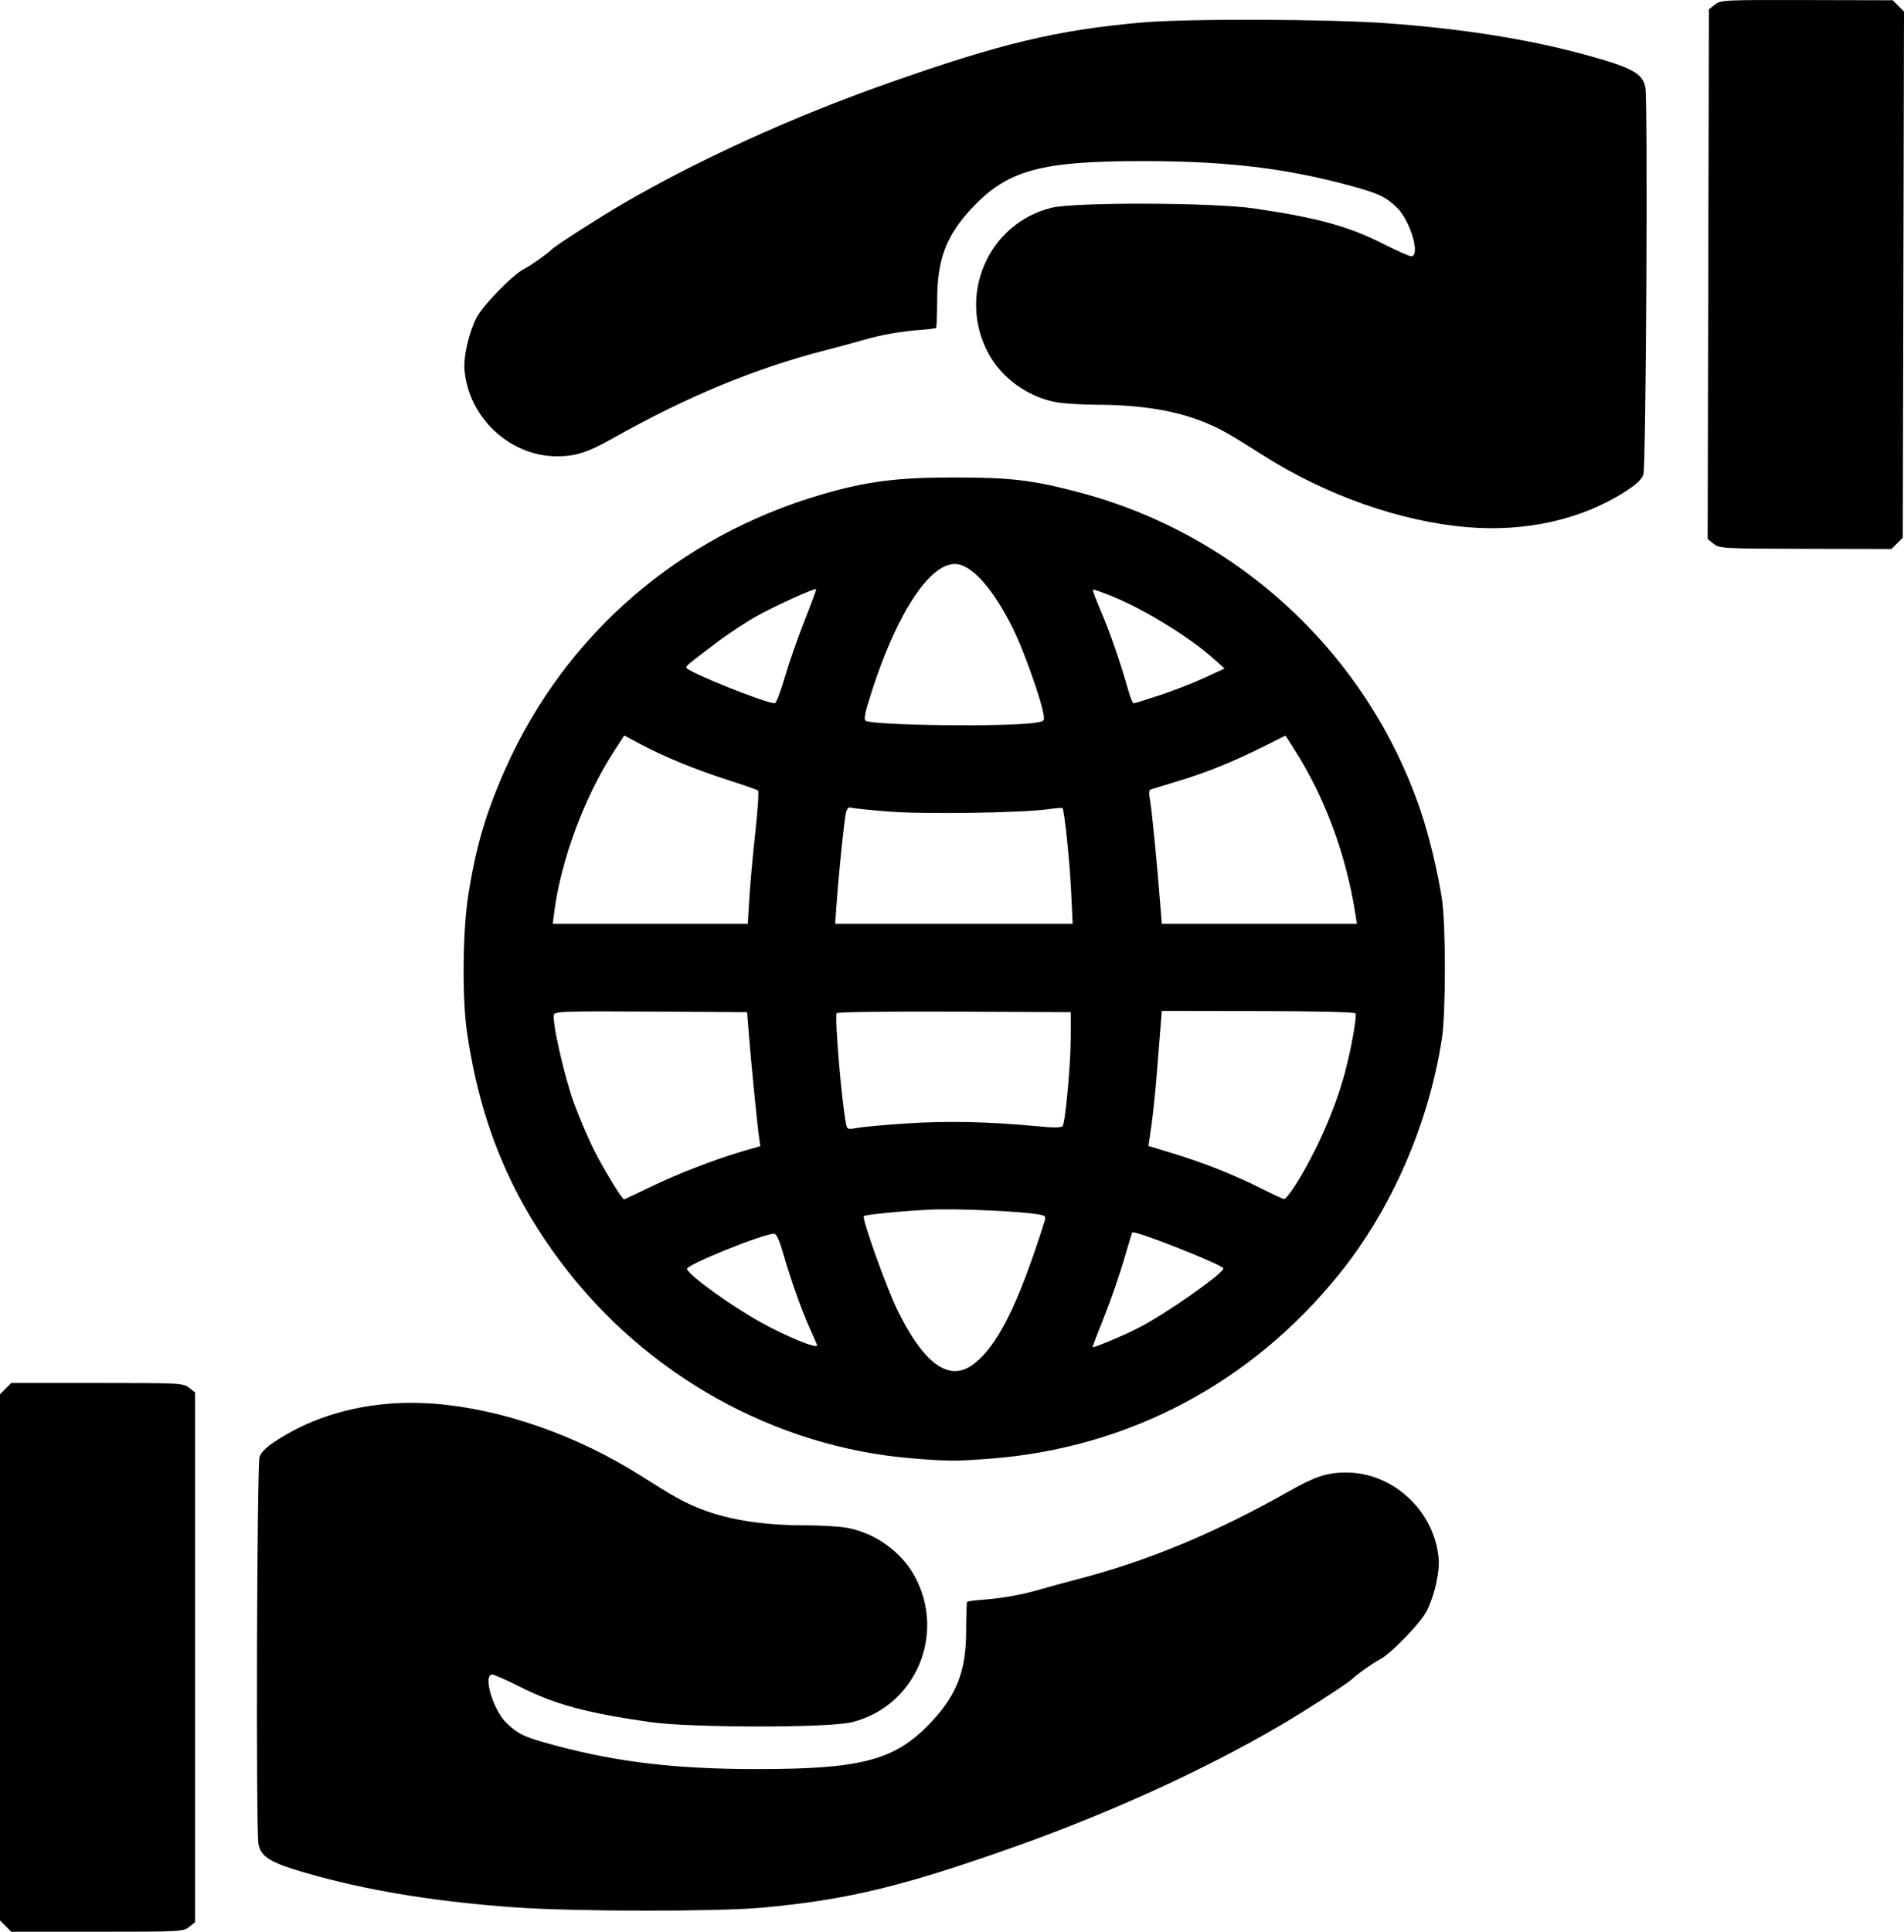
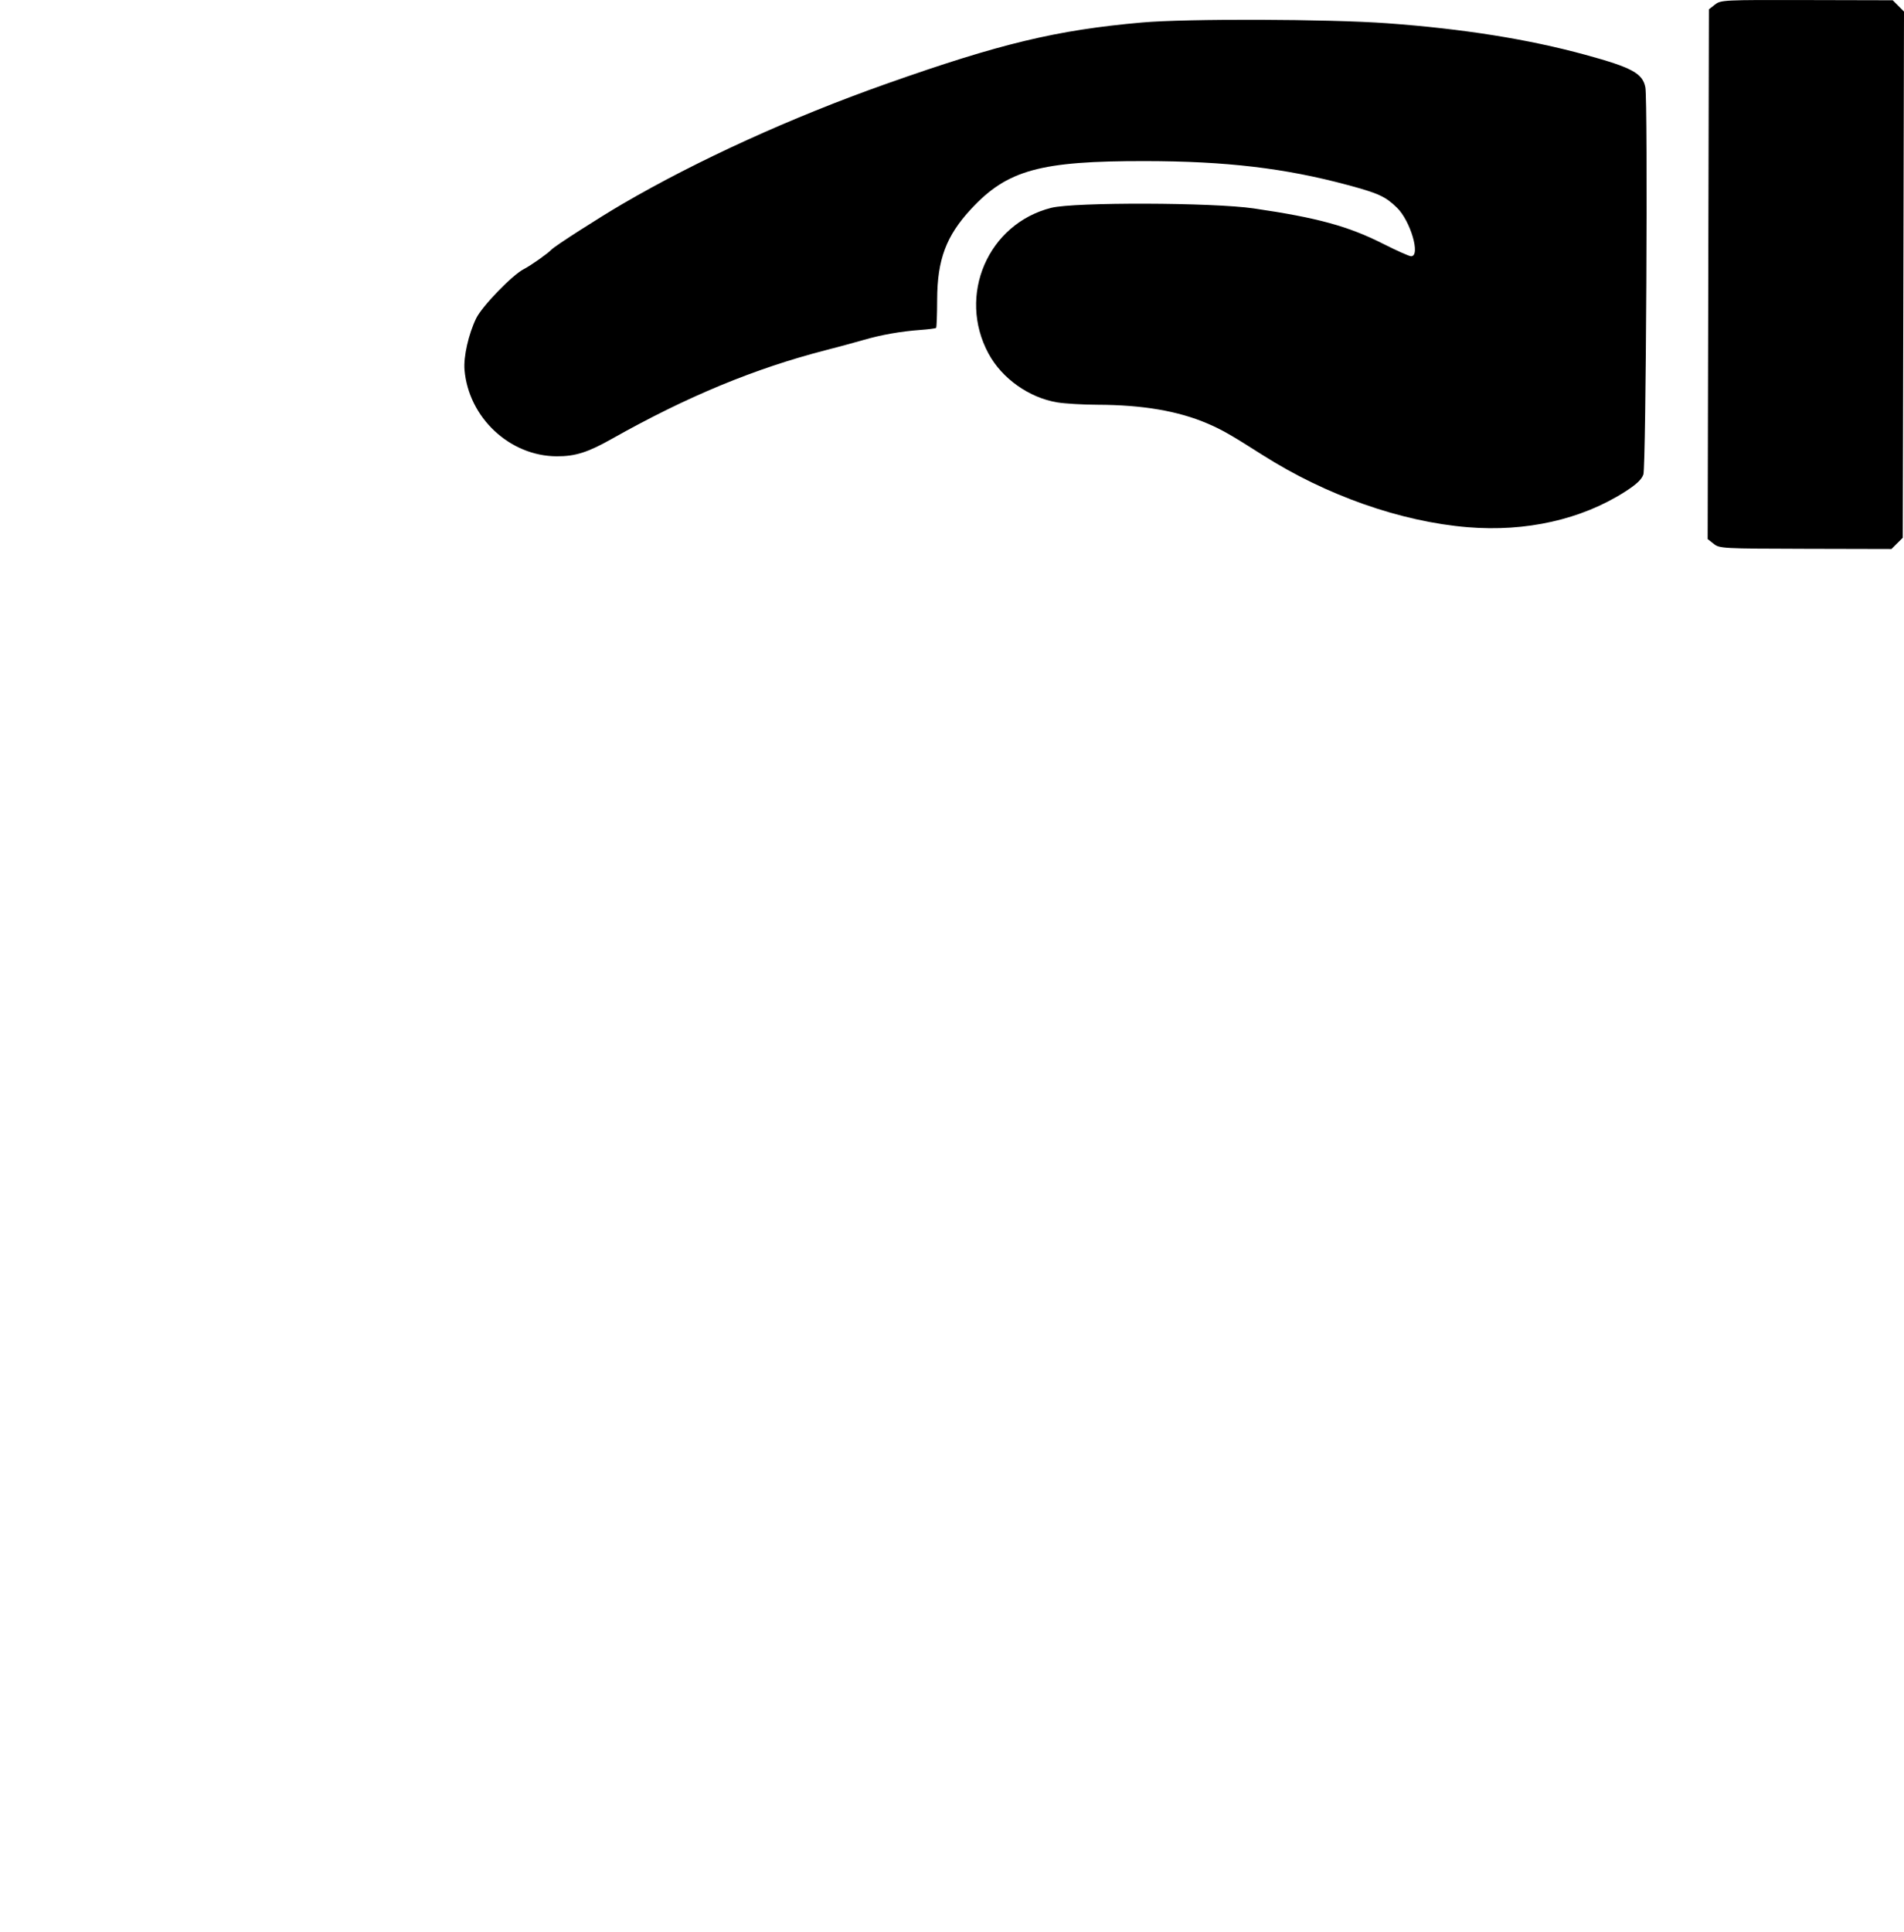
<svg xmlns="http://www.w3.org/2000/svg" xmlns:ns1="http://sodipodi.sourceforge.net/DTD/sodipodi-0.dtd" xmlns:ns2="http://www.inkscape.org/namespaces/inkscape" ns1:docname="respons.svg" ns2:version="1.0 (4035a4fb49, 2020-05-01)" id="svg8" version="1.1" viewBox="0 0 178.406 180.949" height="180.949mm" width="178.406mm">
  <defs id="defs2" />
  <ns1:namedview ns2:window-maximized="0" ns2:window-y="0" ns2:window-x="0" ns2:window-height="728" ns2:window-width="1366" fit-margin-bottom="0" fit-margin-right="0" fit-margin-left="0" fit-margin-top="0" showgrid="false" ns2:document-rotation="0" ns2:current-layer="layer1" ns2:document-units="mm" ns2:cy="384.51452" ns2:cx="334.4914" ns2:zoom="0.35" ns2:pageshadow="2" ns2:pageopacity="0.0" borderopacity="1.0" bordercolor="#666666" pagecolor="#ffffff" id="base" />
  <g transform="translate(-30.396,-15.217)" id="layer1" ns2:groupmode="layer" ns2:label="Слой 1">
    <g id="g853">
-       <path style="fill:#000000;stroke-width:0.215" d="m 30.924,195.639 -0.528,-0.528 v -24.645 -24.645 l 0.528,-0.528 0.528,-0.528 h 8.046 c 7.814,0 8.062,0.013 8.613,0.446 l 0.567,0.446 v 24.81 24.81 l -0.567,0.446 c -0.55,0.433 -0.798,0.446 -8.613,0.446 h -8.046 z m 47.863,-1.742 c -7.045,-0.495 -13.182,-1.456 -18.511,-2.899 -4.407,-1.193 -5.397,-1.725 -5.661,-3.046 -0.246,-1.229 -0.149,-35.544 0.102,-36.265 0.167,-0.479 0.661,-0.943 1.74,-1.633 4.066,-2.601 9.249,-3.78 14.701,-3.344 6.28,0.503 13.278,2.946 19.238,6.716 2.96,1.873 3.84,2.373 5.163,2.936 2.759,1.174 6.092,1.734 10.327,1.737 1.36,0.001 3.054,0.097 3.764,0.213 2.648,0.433 5.181,2.221 6.45,4.552 2.962,5.442 0.082,12.173 -5.85,13.672 -2.167,0.548 -15.123,0.54 -18.965,-0.011 -5.953,-0.854 -8.87,-1.644 -12.125,-3.282 -1.273,-0.641 -2.459,-1.165 -2.635,-1.165 -0.915,0 0.069,3.332 1.346,4.555 1.089,1.043 1.719,1.331 4.593,2.098 5.887,1.571 11.416,2.211 19.012,2.202 9.849,-0.012 12.908,-0.864 16.299,-4.537 2.32,-2.513 3.147,-4.738 3.15,-8.474 0.001,-1.413 0.043,-2.61 0.093,-2.66 0.05,-0.05 0.706,-0.137 1.459,-0.193 1.849,-0.138 3.667,-0.462 5.347,-0.955 0.769,-0.225 2.345,-0.655 3.502,-0.956 6.67,-1.732 13.015,-4.375 20.013,-8.339 2.292,-1.298 3.444,-1.668 5.193,-1.668 4.408,0 8.278,3.606 8.667,8.077 0.107,1.225 -0.37,3.356 -1.08,4.825 -0.549,1.137 -3.385,4.078 -4.464,4.63 -0.634,0.324 -2.21,1.441 -2.581,1.829 -0.335,0.351 -4.356,2.947 -6.643,4.289 -7.008,4.114 -15.839,8.159 -24.697,11.313 -10.649,3.792 -15.945,5.075 -23.934,5.8 -4.209,0.382 -17.467,0.371 -23.013,-0.019 z m 37.1,-42.071 c -12.87,-1.04 -24.987,-7.795 -32.918,-18.352 -4.812,-6.406 -7.571,-13.141 -8.808,-21.507 -0.469,-3.172 -0.42,-9.433 0.1,-12.801 0.71,-4.602 1.679,-7.89 3.553,-12.068 5.589,-12.455 16.193,-21.636 29.496,-25.539 4.256,-1.249 7.174,-1.624 12.556,-1.616 5.268,0.008 7.193,0.235 11.518,1.362 15.052,3.921 27.175,15.202 32.144,29.914 0.768,2.275 1.572,5.604 1.971,8.167 0.377,2.417 0.378,10.691 0.002,13.119 -1.239,8.004 -4.69,15.928 -9.589,22.018 -8.257,10.265 -19.813,16.369 -32.82,17.338 -3.242,0.241 -3.83,0.239 -7.205,-0.034 z m 5.647,-8.768 c 2.289,-1.658 4.268,-5.599 6.719,-13.381 0.165,-0.523 0.123,-0.581 -0.501,-0.695 -1.674,-0.305 -7.806,-0.576 -10.251,-0.453 -2.687,0.135 -6.022,0.465 -6.167,0.609 -0.197,0.197 2.14,6.736 3.132,8.764 2.473,5.059 4.83,6.778 7.069,5.156 z m 15.546,-3.458 c 2.493,-1.271 7.95,-5.09 7.95,-5.564 0,-0.322 -8.285,-3.596 -8.542,-3.376 -0.026,0.022 -0.384,1.201 -0.797,2.62 -0.412,1.419 -1.238,3.799 -1.835,5.289 -0.597,1.491 -1.085,2.765 -1.085,2.832 0,0.136 2.827,-1.046 4.309,-1.801 z m -30.118,1.643 c 0,-0.044 -0.324,-0.794 -0.719,-1.667 -0.767,-1.692 -1.726,-4.409 -2.515,-7.124 -0.312,-1.075 -0.593,-1.667 -0.791,-1.667 -1.05,0 -8.295,2.929 -8.173,3.304 0.203,0.622 4.18,3.484 7.007,5.041 2.372,1.307 5.192,2.454 5.192,2.113 z m -15.617,-14.843 c 2.535,-1.229 6.088,-2.601 8.707,-3.361 l 1.585,-0.46 -0.127,-0.897 c -0.168,-1.183 -0.744,-7.027 -0.947,-9.608 l -0.161,-2.043 -8.985,-0.056 c -7.87,-0.049 -9.001,-0.016 -9.11,0.27 -0.221,0.577 0.968,5.839 1.885,8.335 0.488,1.331 1.318,3.278 1.844,4.328 0.896,1.788 2.639,4.651 2.833,4.651 0.048,0 1.162,-0.522 2.477,-1.159 z m 60.446,-0.192 c 1.912,-3.021 3.709,-7.099 4.614,-10.478 0.596,-2.223 1.151,-5.333 0.997,-5.583 -0.078,-0.127 -3.619,-0.212 -9.135,-0.22 l -9.007,-0.013 -0.126,1.563 c -0.069,0.86 -0.23,2.87 -0.357,4.467 -0.127,1.597 -0.352,3.739 -0.5,4.761 l -0.269,1.857 2.273,0.691 c 2.89,0.879 5.83,2.045 8.296,3.291 1.065,0.538 2.032,0.983 2.151,0.989 0.118,0.006 0.596,-0.591 1.062,-1.326 z m -36.404,-5.758 c 3.735,-0.247 7.67,-0.163 12.091,0.256 1.733,0.165 2.381,0.159 2.493,-0.023 0.26,-0.42 0.749,-5.806 0.753,-8.287 l 0.004,-2.366 -10.905,-0.049 c -6.325,-0.028 -10.956,0.033 -11.026,0.146 -0.21,0.339 0.459,8.286 0.871,10.358 0.107,0.538 0.152,0.554 1.052,0.386 0.517,-0.097 2.617,-0.286 4.667,-0.422 z M 100.61,99.33 c 0.081,-1.331 0.333,-4.109 0.561,-6.173 0.227,-2.064 0.341,-3.813 0.253,-3.886 -0.088,-0.073 -1.322,-0.505 -2.742,-0.961 -3.118,-1.002 -6.002,-2.179 -8.179,-3.339 l -1.618,-0.862 -1.073,1.669 c -2.689,4.182 -4.868,10.085 -5.478,14.843 l -0.145,1.129 h 9.137 9.137 z m 30.148,-0.645 c -0.133,-2.839 -0.634,-7.627 -0.813,-7.778 -0.043,-0.036 -0.659,0.015 -1.368,0.113 -2.518,0.349 -11.708,0.477 -15.015,0.209 -1.753,-0.142 -3.313,-0.306 -3.468,-0.366 -0.172,-0.066 -0.337,0.112 -0.424,0.459 -0.163,0.649 -0.666,5.493 -0.876,8.438 l -0.142,1.989 h 11.126 11.126 z m 26.64,2.151 c -0.881,-5.611 -2.884,-10.995 -5.761,-15.481 l -0.79,-1.233 -2.102,1.051 c -2.827,1.413 -5.301,2.41 -8.017,3.23 -1.242,0.375 -2.368,0.718 -2.502,0.761 -0.169,0.055 -0.19,0.368 -0.069,1.017 0.161,0.859 0.647,5.819 0.97,9.902 l 0.132,1.667 h 9.141 9.141 z M 127.467,82.907 c 0.816,-0.133 0.824,-0.144 0.682,-0.915 -0.264,-1.433 -1.853,-5.887 -2.767,-7.754 -1.755,-3.584 -3.689,-5.878 -5.191,-6.16 -2.603,-0.488 -6.075,4.939 -8.57,13.397 -0.202,0.684 -0.251,1.174 -0.127,1.251 0.736,0.455 13.411,0.598 15.972,0.181 z m -23.539,-4.229 c 0.387,-1.334 1.221,-3.728 1.853,-5.321 0.632,-1.593 1.122,-2.923 1.089,-2.957 -0.117,-0.117 -3.635,1.472 -5.448,2.46 -1.007,0.549 -2.802,1.733 -3.988,2.631 -2.648,2.006 -2.731,2.074 -2.731,2.262 0,0.356 7.331,3.311 8.293,3.342 0.125,0.004 0.545,-1.084 0.932,-2.418 z m 35.144,1.662 c 1.267,-0.42 3.15,-1.154 4.185,-1.632 l 1.881,-0.869 -0.968,-0.87 c -2.256,-2.027 -6.475,-4.632 -9.521,-5.879 -0.966,-0.396 -1.795,-0.681 -1.841,-0.635 -0.046,0.046 0.302,0.985 0.774,2.086 0.833,1.943 1.818,4.796 2.529,7.324 0.191,0.68 0.418,1.237 0.503,1.237 0.085,0 1.192,-0.343 2.459,-0.763 z" id="path847" />
      <path id="path849" d="m 208.275,15.77 0.527,0.529 -0.058,24.645 -0.058,24.645 -0.529,0.527 -0.529,0.527 -8.046,-0.019 c -7.814,-0.018 -8.062,-0.032 -8.612,-0.466 l -0.566,-0.447 0.058,-24.81 0.058,-24.81 0.568,-0.444 c 0.551,-0.432 0.799,-0.444 8.614,-0.425 l 8.046,0.019 z m -47.867,1.629 c 7.044,0.512 13.179,1.487 18.504,2.942 4.405,1.203 5.393,1.738 5.654,3.059 0.243,1.23 0.066,35.545 -0.187,36.265 -0.168,0.479 -0.663,0.941 -1.744,1.629 -4.072,2.592 -9.258,3.758 -14.709,3.309 -6.279,-0.517 -13.271,-2.977 -19.222,-6.762 -2.956,-1.88 -3.834,-2.382 -5.156,-2.948 -2.757,-1.18 -6.088,-1.749 -10.323,-1.762 -1.36,-0.004 -3.054,-0.104 -3.763,-0.222 -2.647,-0.439 -5.176,-2.233 -6.439,-4.567 -2.949,-5.449 -0.053,-12.173 5.882,-13.658 2.169,-0.543 15.124,-0.505 18.964,0.056 5.951,0.868 8.866,1.664 12.117,3.31 1.272,0.644 2.456,1.171 2.632,1.171 0.915,0.002 -0.061,-3.332 -1.335,-4.559 -1.086,-1.045 -1.716,-1.335 -4.588,-2.109 -5.883,-1.585 -11.41,-2.238 -19.007,-2.247 -9.849,-0.011 -12.91,0.833 -16.309,4.498 -2.326,2.508 -3.158,4.731 -3.17,8.467 -0.004,1.413 -0.049,2.61 -0.099,2.66 -0.05,0.05 -0.707,0.135 -1.459,0.19 -1.85,0.134 -3.668,0.454 -5.349,0.942 -0.769,0.223 -2.346,0.65 -3.504,0.948 -6.674,1.716 -13.025,4.345 -20.032,8.292 -2.295,1.293 -3.448,1.66 -5.197,1.656 -4.408,-0.01 -8.27,-3.626 -8.648,-8.097 -0.104,-1.225 0.378,-3.355 1.091,-4.823 0.552,-1.136 3.394,-4.07 4.475,-4.62 0.634,-0.322 2.213,-1.436 2.585,-1.823 0.336,-0.35 4.363,-2.936 6.653,-4.274 7.017,-4.097 15.858,-8.122 24.724,-11.255 10.657,-3.767 15.956,-5.038 23.947,-5.743 4.21,-0.372 17.468,-0.33 23.013,0.074 z" style="fill:#000000;stroke-width:0.215" ns1:nodetypes="ccccccsscccsscccsssssssscsscsssssssssssssssssssscc" />
    </g>
  </g>
</svg>